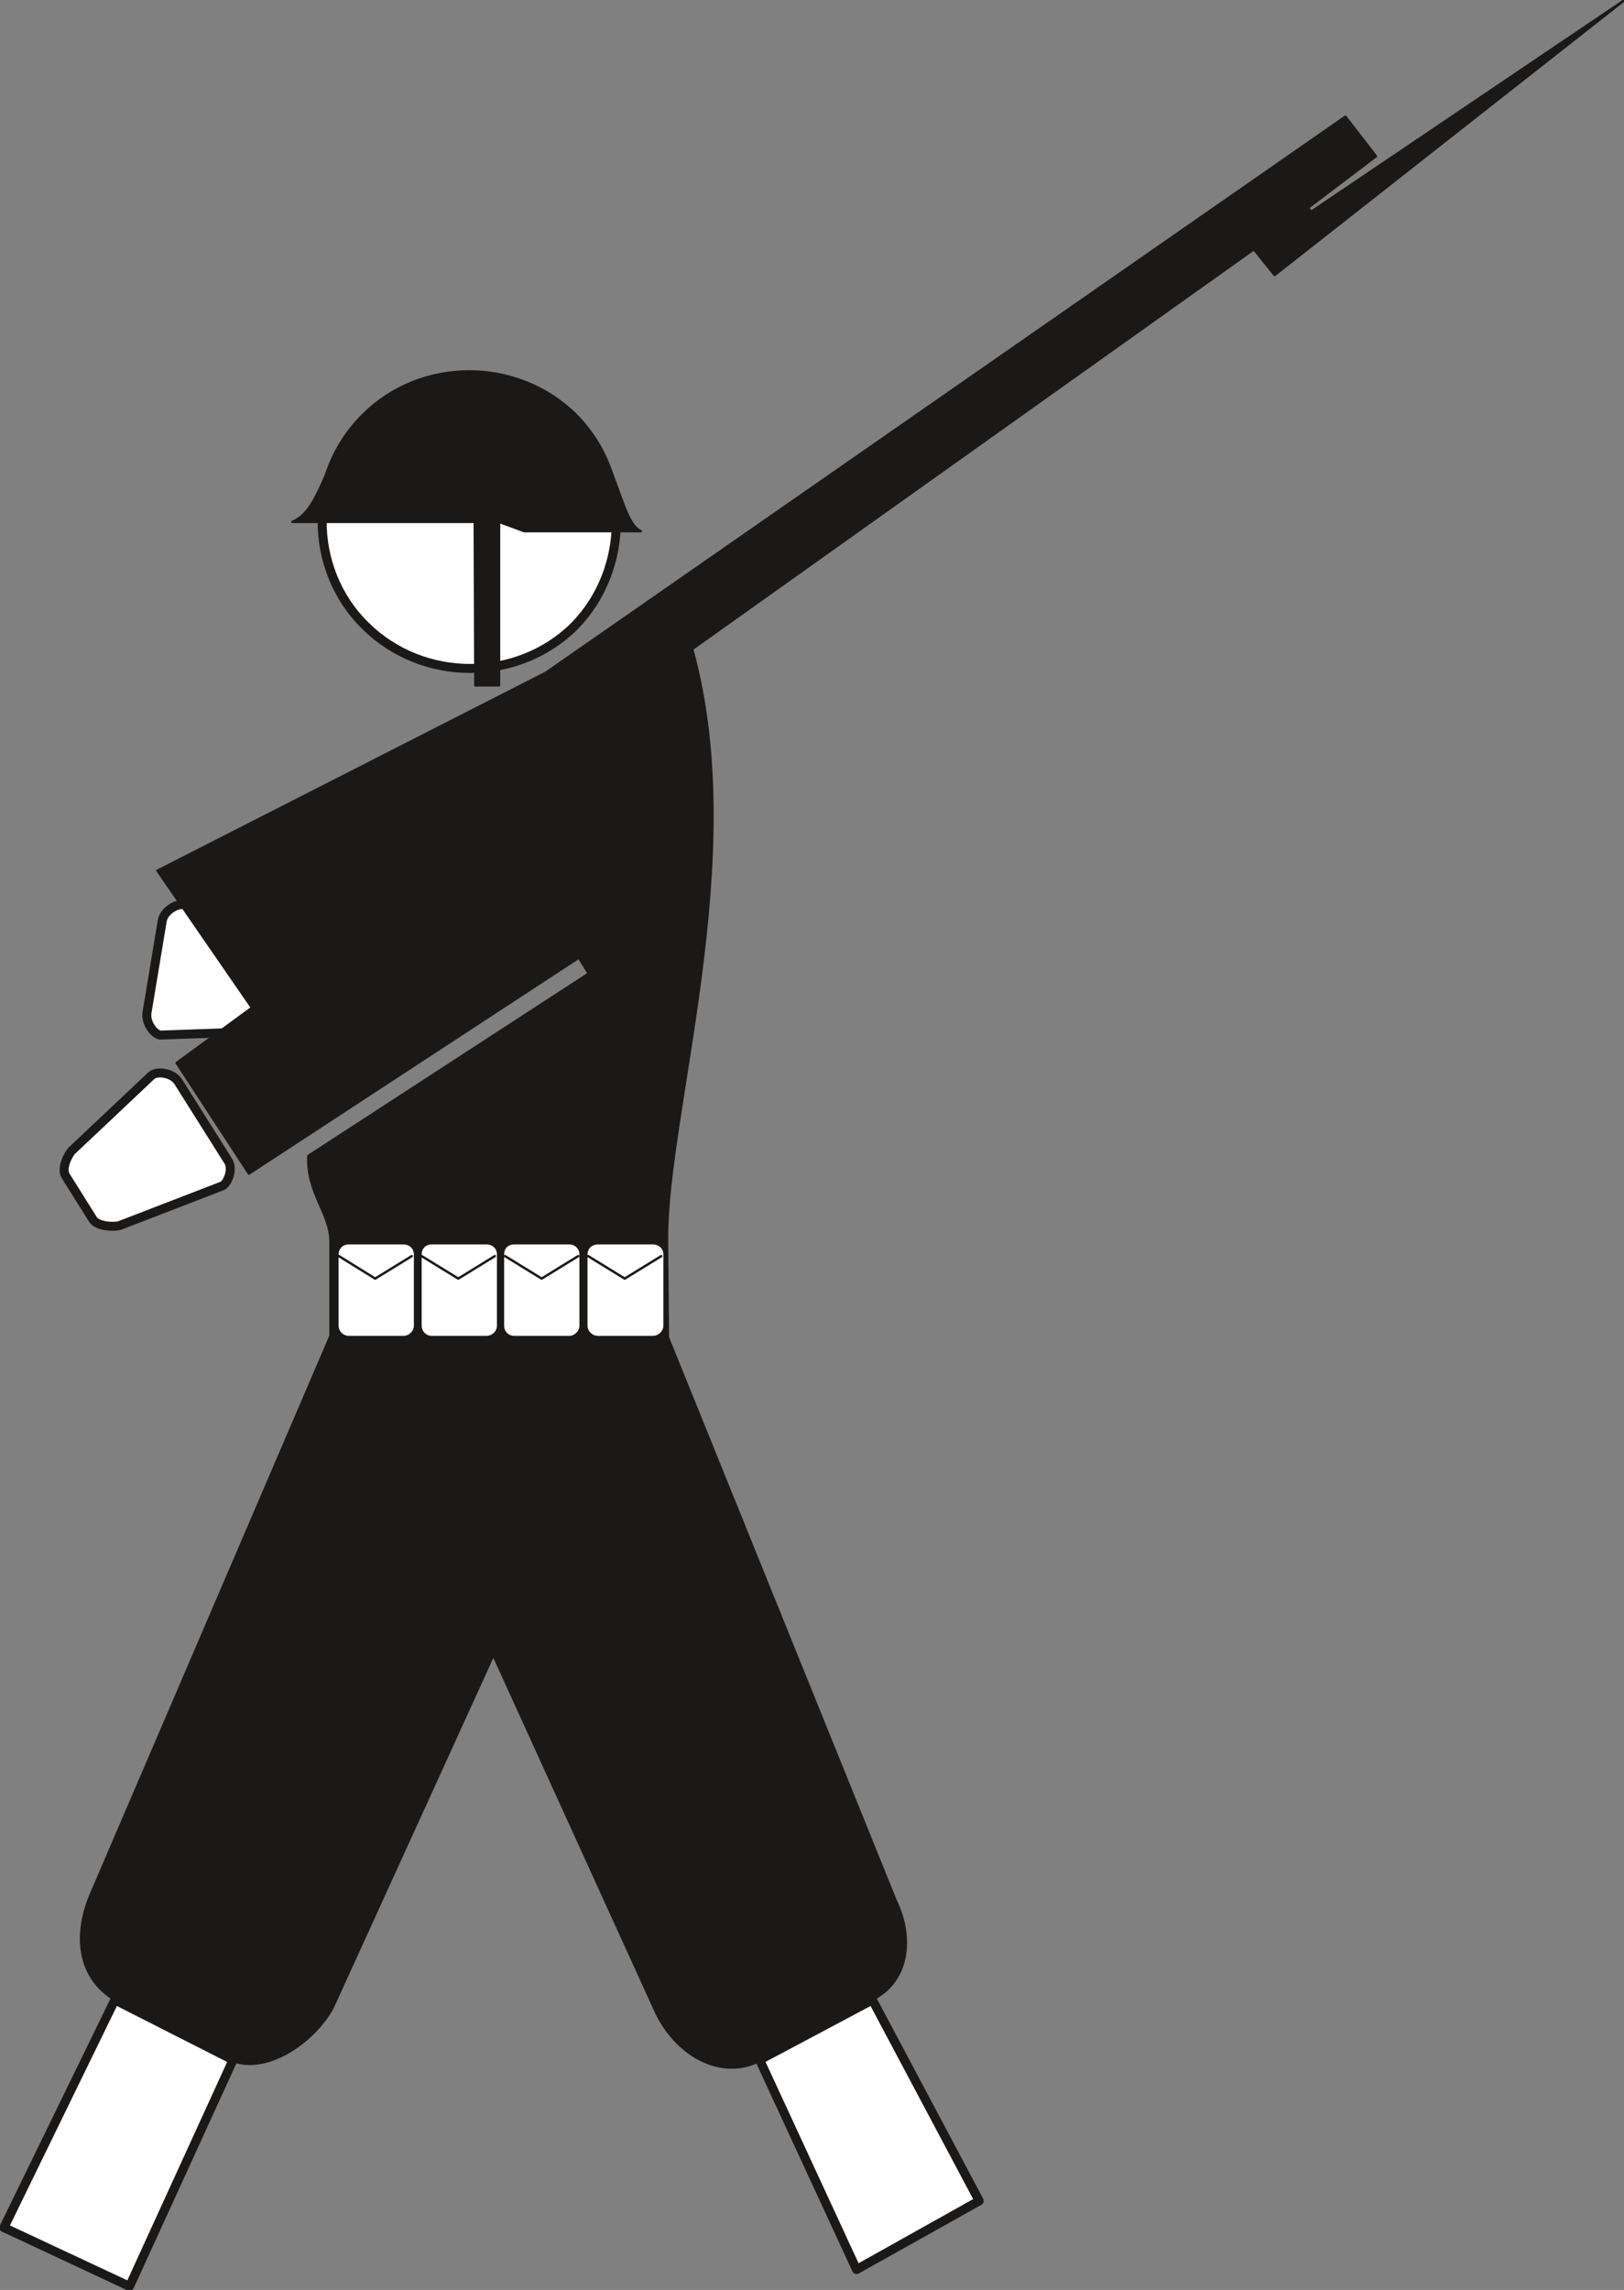
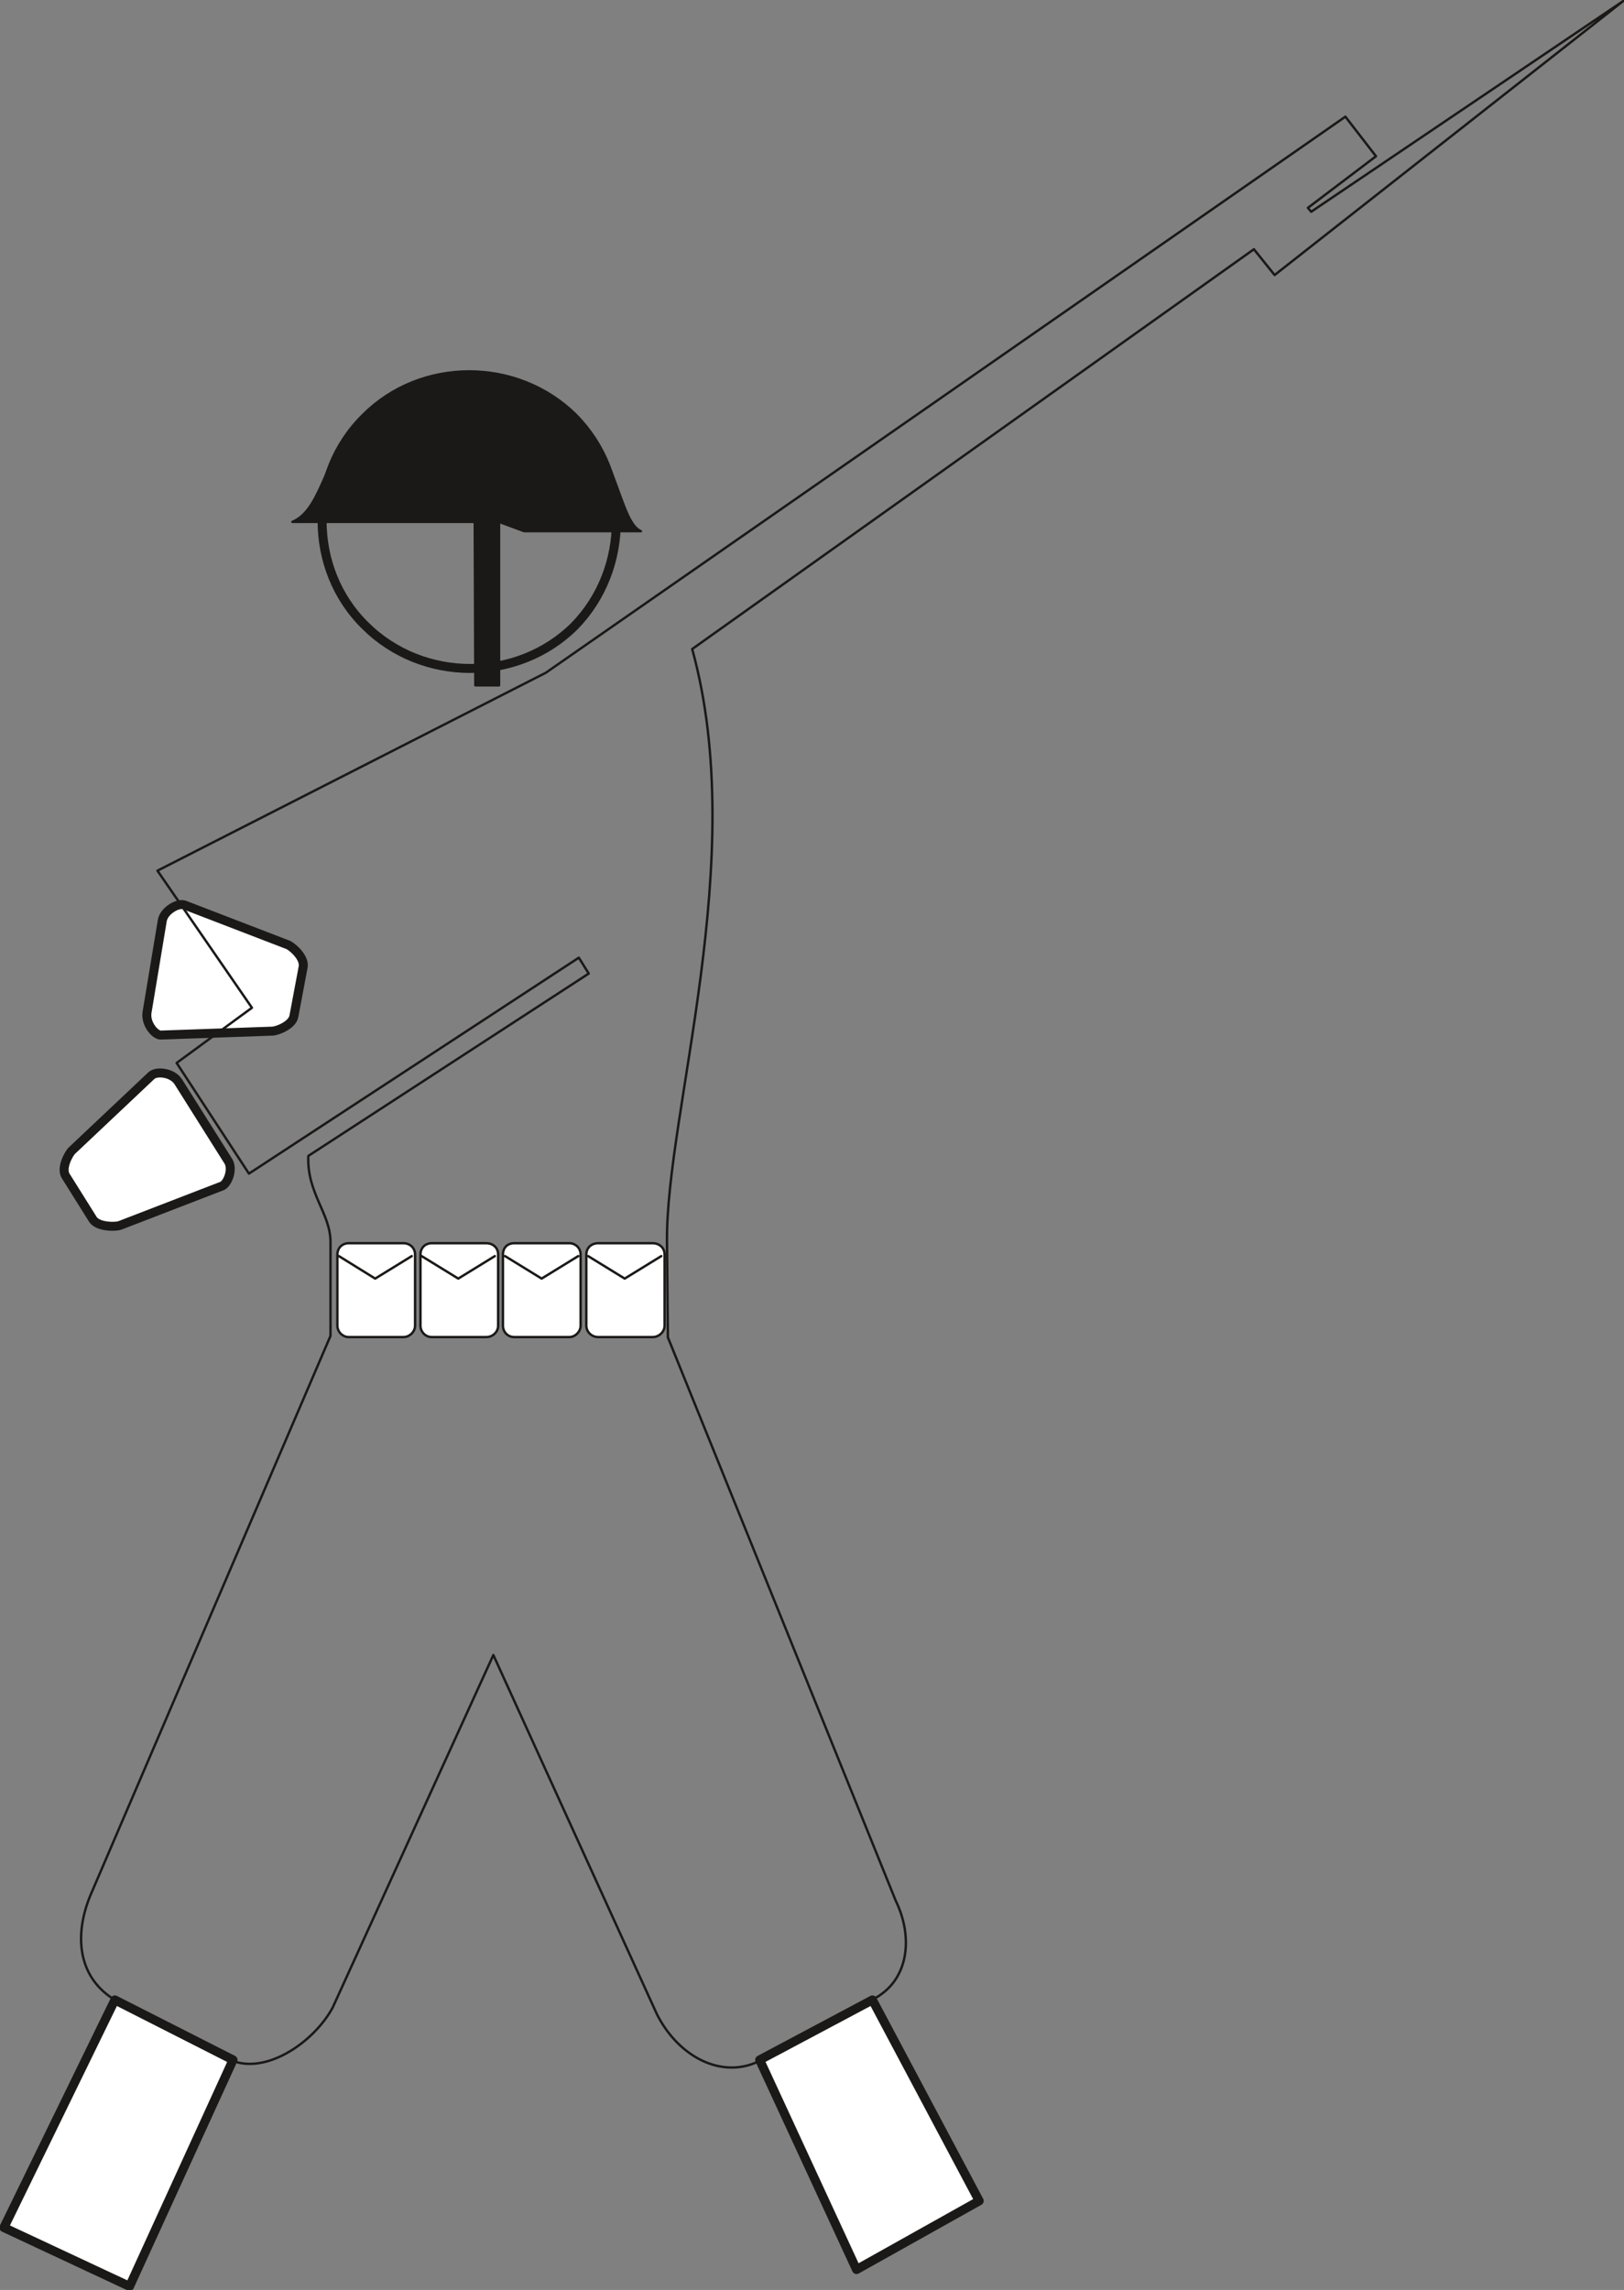
<svg xmlns="http://www.w3.org/2000/svg" xml:space="preserve" width="54.15mm" height="76.35mm" fill-rule="evenodd" stroke-linejoin="round" stroke-width="28.222" preserveAspectRatio="xMidYMid" version="1.2" viewBox="0 0 5415 7635">
  <rect x="0" y="0" width="5415" height="7635" fill="#808080" stroke="none" />
  <defs class="ClipPathGroup">
    <clipPath id="a" clipPathUnits="userSpaceOnUse">
      <path d="M0 0h5415v7635H0z" />
    </clipPath>
  </defs>
  <g class="SlideGroup">
    <g class="Slide" clip-path="url(#a)">
      <g class="Page">
        <g class="com.sun.star.drawing.ClosedBezierShape">
          <path fill="none" d="M-2 3001h3283v4639H-2z" class="BoundingBox" />
          <path fill="#FFF" d="m2909 6668-376 200 323 699 409-229-356-670Zm0 0Zm-2526 0 394 200-345 755-419-196 370-759Zm0 0Zm122-3082-266 251c-8 8-39 59-18 87l89 142c17 25 73 25 89 20l342-132c18-8 39-58 18-86l-165-262c-20-30-71-36-89-20Zm0 0Zm109-569 343 132c11 2 59 40 54 74l-31 165c-5 30-56 50-73 50l-369 13c-18 3-53-35-48-74l51-307c5-33 51-60 73-53Z" />
          <path fill="none" stroke="#1B1918" stroke-linecap="round" stroke-width="30" d="m2909 6668-376 200 323 699 409-229-356-670Zm-2526 0 394 200-345 755-419-196 370-759Zm122-3082-266 251c-8 8-39 59-18 87l89 142c17 25 73 25 89 20l342-132c18-8 39-58 18-86l-165-262c-20-30-71-36-89-20Zm109-569 343 132c11 2 59 40 54 74l-31 165c-5 30-56 50-73 50l-369 13c-18 3-53-35-48-74l51-307c5-33 51-60 73-53Z" />
        </g>
        <g class="com.sun.star.drawing.ClosedBezierShape">
          <path fill="none" d="M1059 1234h1012v1011H1059z" class="BoundingBox" />
-           <path fill="#FFF" d="M1218 1391c188-189 504-189 695 0 96 97 142 224 142 349s-46 252-140 348c-190 188-506 188-697-2-96-94-144-221-144-349 0-125 48-252 144-346Z" />
          <path fill="none" stroke="#1B1918" stroke-linecap="round" stroke-width="30" d="M1218 1391c188-189 504-189 695 0 96 97 142 224 142 349s-46 252-140 348c-190 188-506 188-697-2-96-94-144-221-144-349 0-125 48-252 144-346Z" />
        </g>
        <g class="com.sun.star.drawing.ClosedBezierShape">
          <path fill="none" d="M971 1245h1171v1045H971z" class="BoundingBox" />
          <path fill="#1B1918" d="M1218 1391c192-189 504-189 696 0 139 97 152 352 223 380h-389l-84-31v545h-79l-2-545H975c106-43 111-257 243-349Z" />
          <path fill="none" stroke="#1B1918" stroke-linecap="round" stroke-width="8" d="M1218 1391c192-189 504-189 696 0 139 97 152 352 223 380h-389l-84-31v545h-79l-2-545H975c106-43 111-257 243-349Z" />
        </g>
        <g class="com.sun.star.drawing.ClosedBezierShape">
-           <path fill="none" d="M266-2h5152v6901H266z" class="BoundingBox" />
-           <path fill="#1B1918" d="m2227 4459-3-318c-5-429 277-1278 84-1977L4181 831l69 86L5413 3 4372 706l-11-13 227-172-102-132-2666 1854-1295 660 315 457-251 184 241 369 1100-720 33 53-935 608c-5 125 74 191 74 287v313L302 6318c-55 132-43 269 73 345l203 105 206 106c114 36 264-68 325-180l536-1176 546 1199c74 144 216 213 336 157l185-99 181-101c138-56 155-211 94-336l-760-1879Z" />
          <path fill="none" stroke="#1B1918" stroke-linecap="round" stroke-width="8" d="m2227 4459-3-318c-5-429 277-1278 84-1977L4181 831l69 86L5413 3 4372 706l-11-13 227-172-102-132-2666 1854-1295 660 315 457-251 184 241 369 1100-720 33 53-935 608c-5 125 74 191 74 287v313L302 6318c-55 132-43 269 73 345l203 105 206 106c114 36 264-68 325-180l536-1176 546 1199c74 144 216 213 336 157l185-99 181-101c138-56 155-211 94-336l-760-1879Z" />
        </g>
        <g class="com.sun.star.drawing.ClosedBezierShape">
          <path fill="none" d="M1121 4141h1100v322H1121z" class="BoundingBox" />
          <path fill="#FFF" d="M1995 4145h181c22 0 40 15 40 38v237c0 20-18 38-40 38h-181c-23 0-40-18-40-38v-237c0-23 17-38 40-38Zm0 0Zm-280 0h183c20 0 38 15 38 38v237c0 20-18 38-38 38h-183c-23 0-38-18-38-38v-237c0-23 15-38 38-38Zm0 0Zm-275 0h181c23 0 40 15 40 38v237c0 20-17 38-40 38h-181c-22 0-38-18-38-38v-237c0-23 16-38 38-38Zm0 0Zm-277 0h182c21 0 39 15 39 38v237c0 20-18 38-39 38h-182c-21 0-38-18-38-38v-237c0-23 17-38 38-38Z" />
          <path fill="none" stroke="#1B1918" stroke-linecap="round" stroke-width="8" d="M1995 4145h181c22 0 40 15 40 38v237c0 20-18 38-40 38h-181c-23 0-40-18-40-38v-237c0-23 17-38 40-38Zm-280 0h183c20 0 38 15 38 38v237c0 20-18 38-38 38h-183c-23 0-38-18-38-38v-237c0-23 15-38 38-38Zm-275 0h181c23 0 40 15 40 38v237c0 20-17 38-40 38h-181c-22 0-38-18-38-38v-237c0-23 16-38 38-38Zm-277 0h182c21 0 39 15 39 38v237c0 20-18 38-39 38h-182c-21 0-38-18-38-38v-237c0-23 17-38 38-38Z" />
        </g>
        <g fill="none" class="com.sun.star.drawing.PolyLineShape">
          <path d="M1126 4184h1084v84H1126z" class="BoundingBox" />
          <path stroke="#1B1918" stroke-linecap="round" stroke-width="8" d="m1961 4188 122 75 122-75m-521 0 122 75 122-75m-522 0 122 75 122-75m-520 0 121 75 122-75" />
        </g>
      </g>
    </g>
  </g>
</svg>